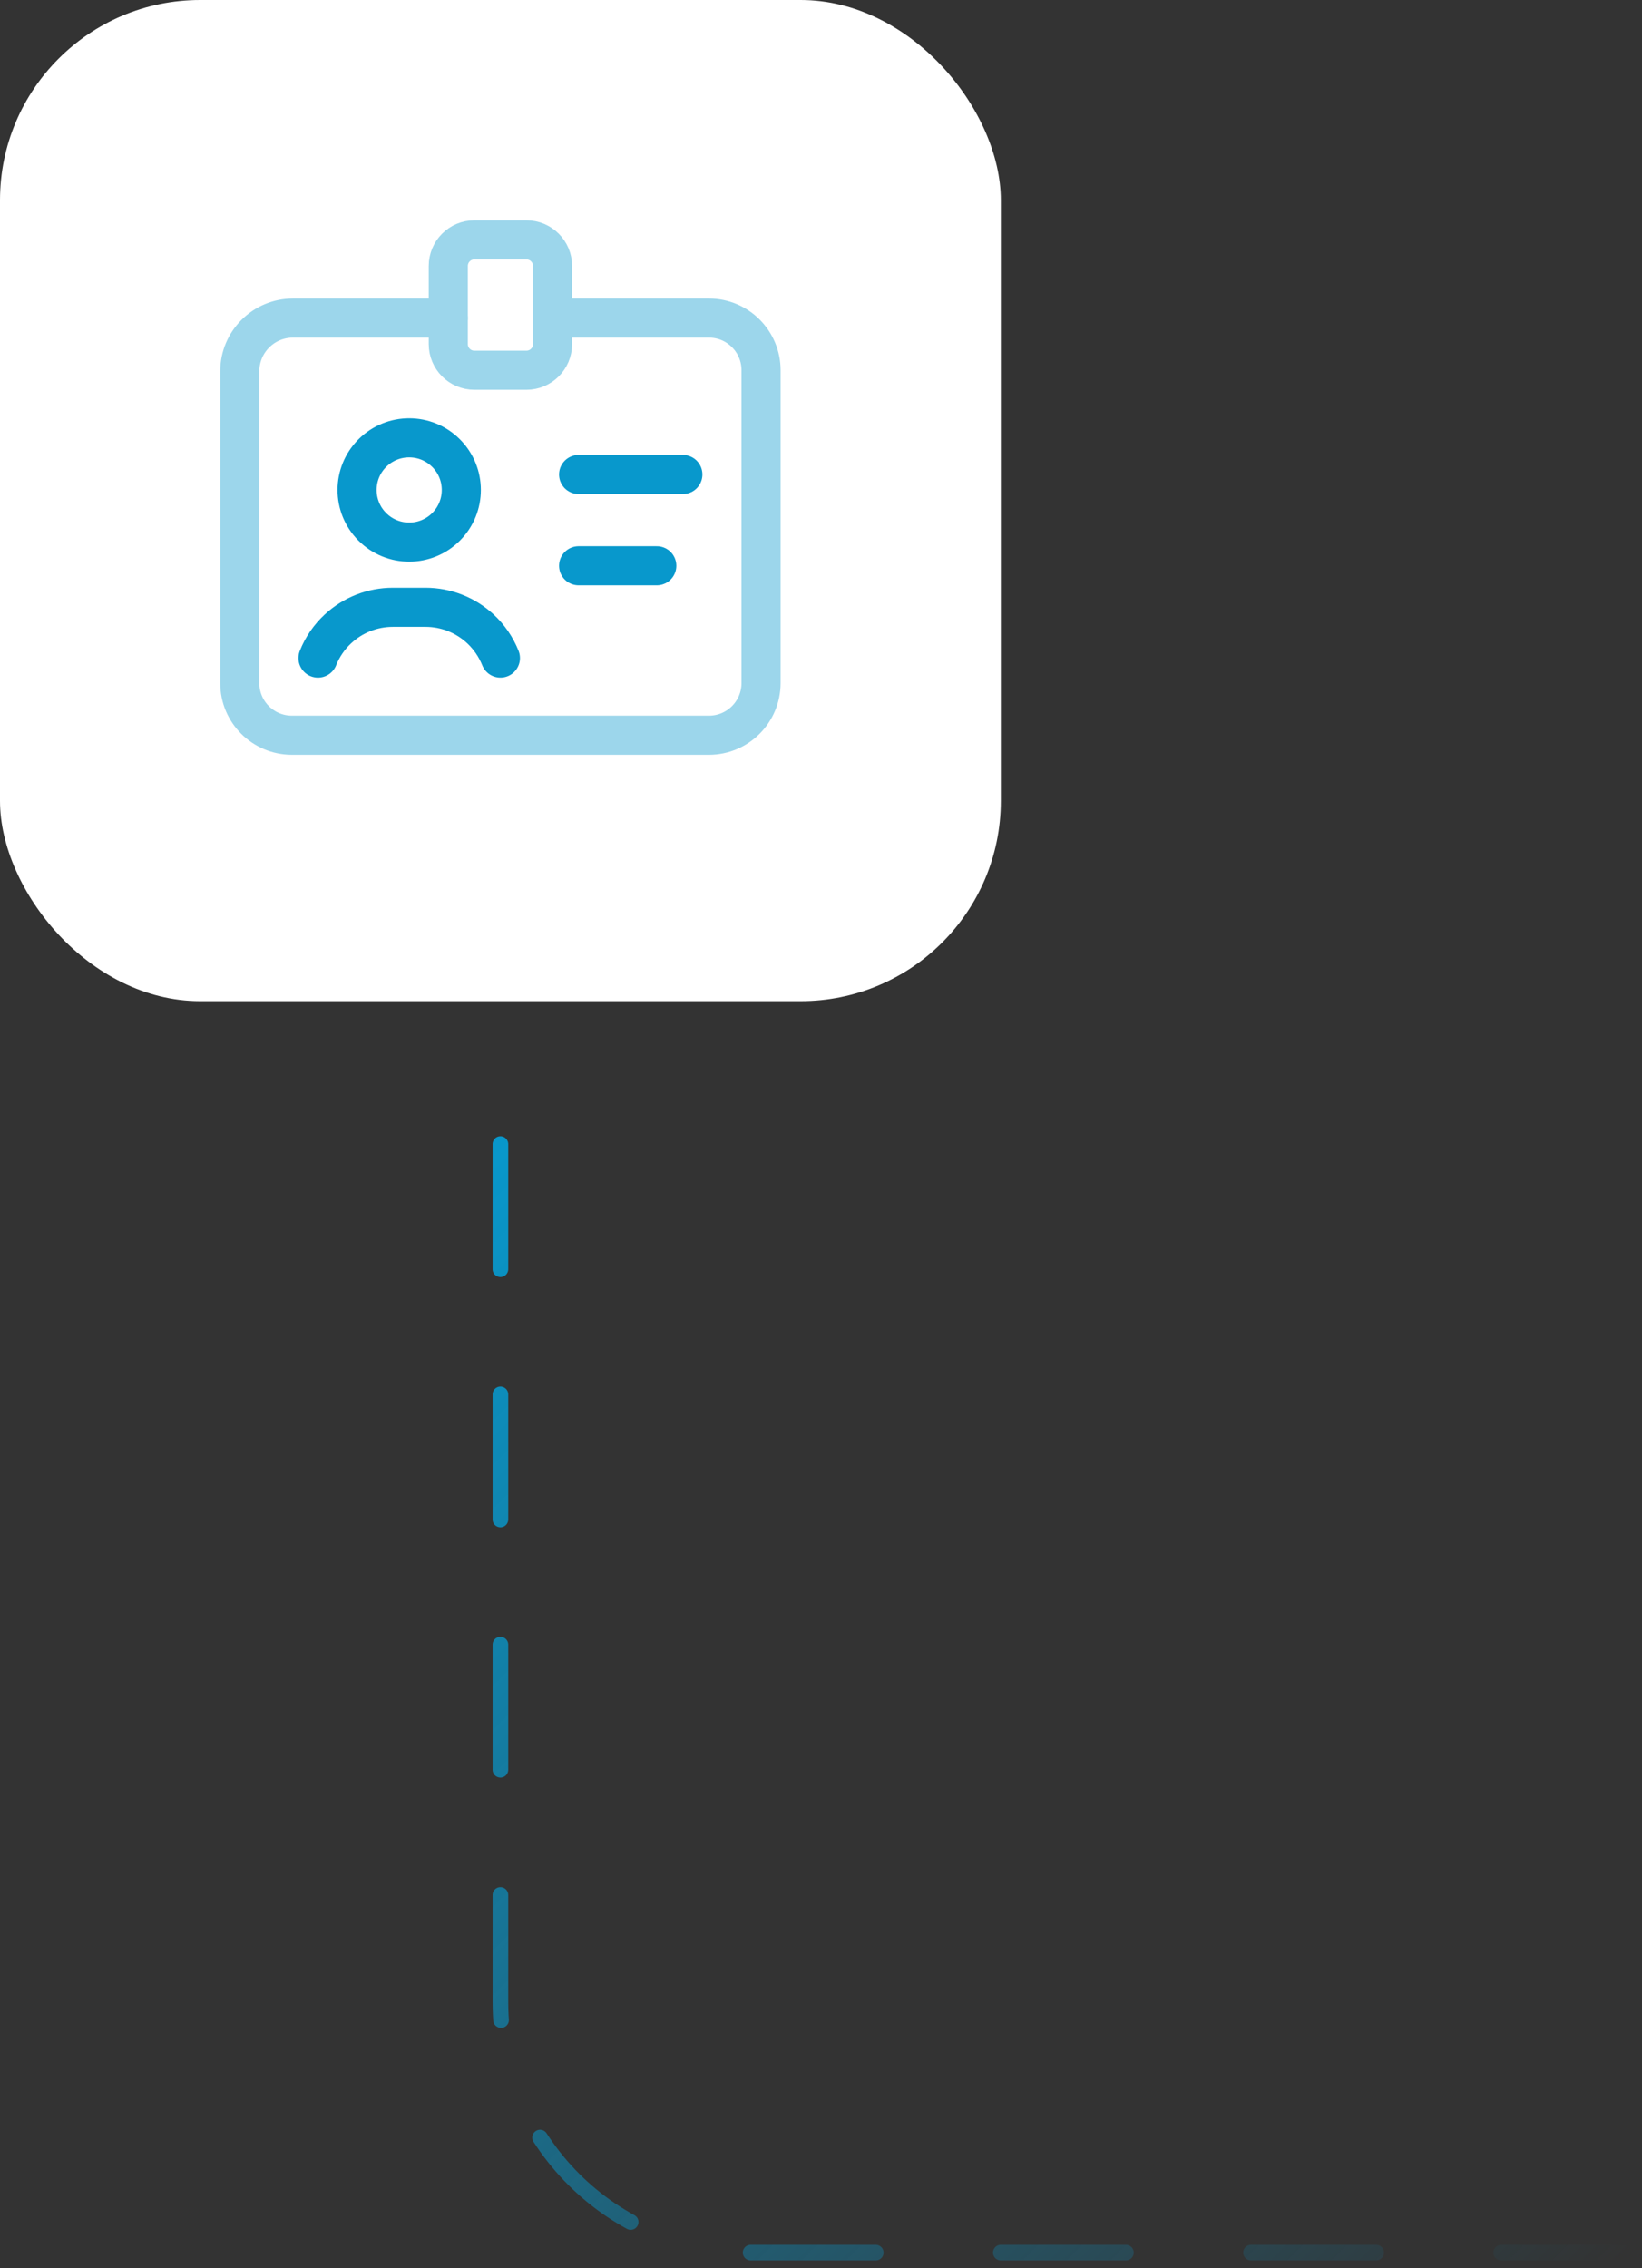
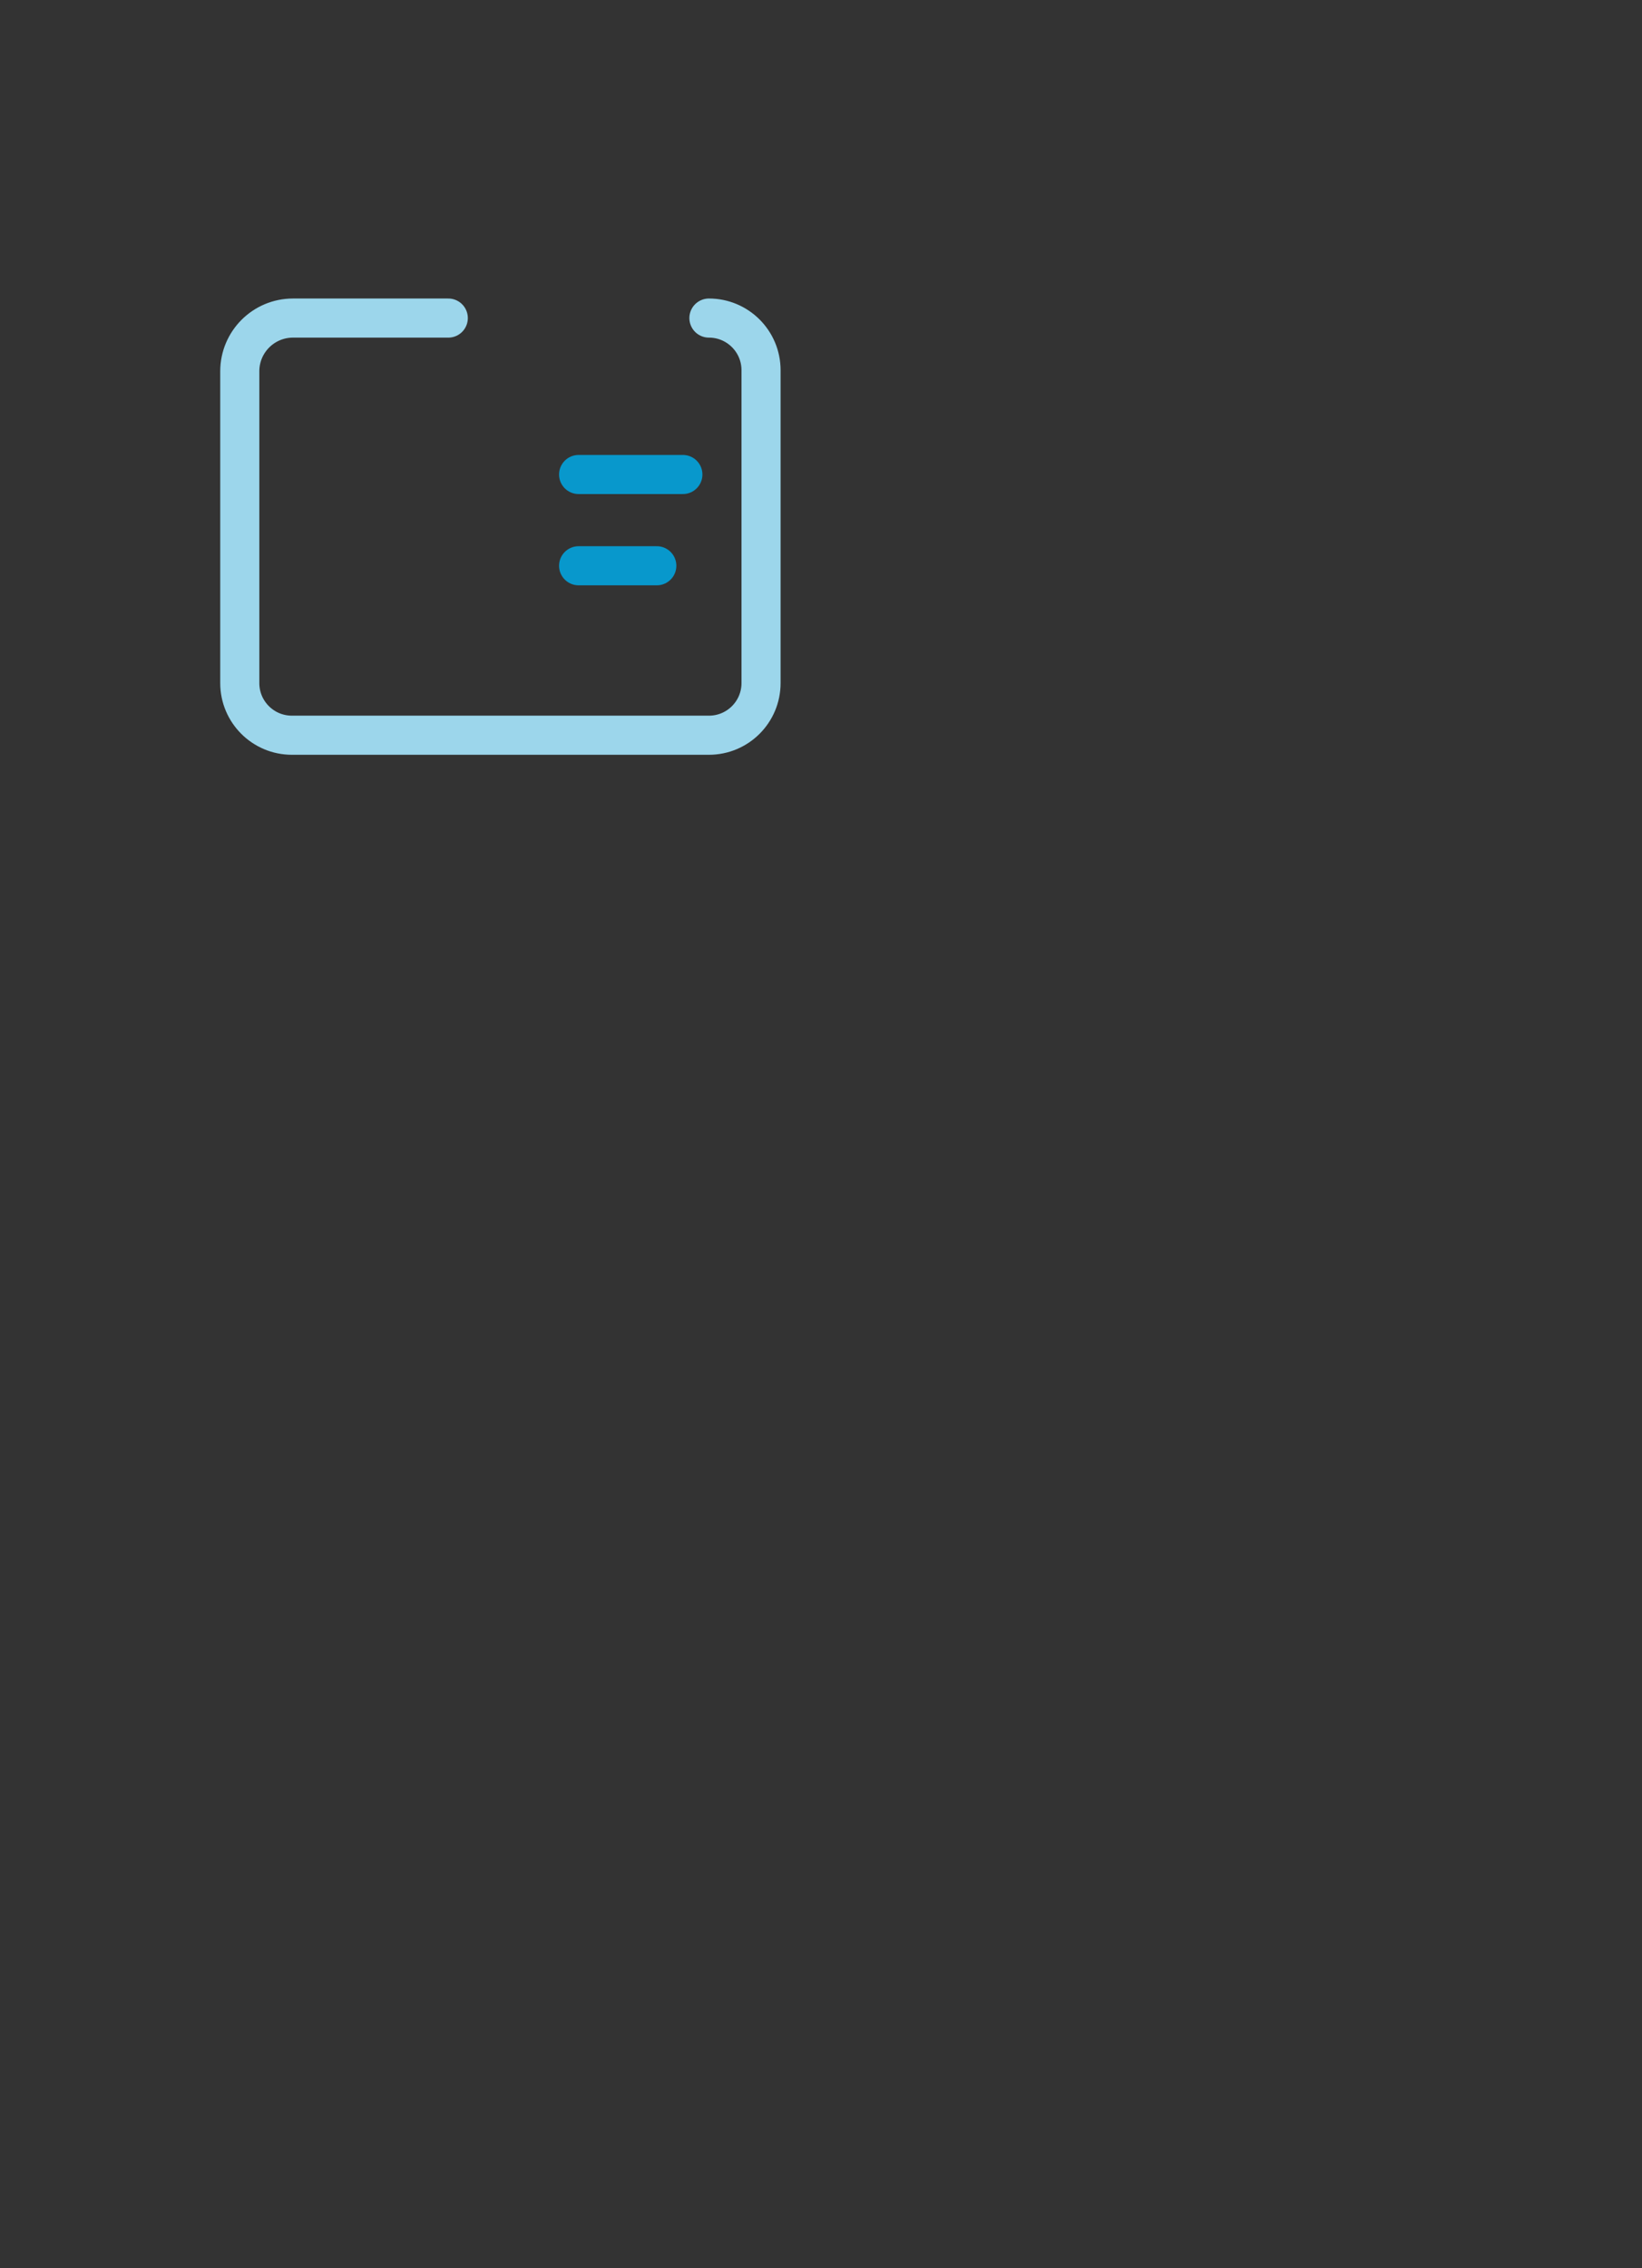
<svg xmlns="http://www.w3.org/2000/svg" width="105" height="145" viewBox="0 0 105 145" fill="none">
  <rect x="0" y="0" width="105" height="145" fill="#333333" stroke="none" />
-   <rect width="64" height="64" rx="12.8" fill="white" />
-   <path d="M28.523 28.965C29.825 30.267 29.825 32.377 28.523 33.679C27.222 34.981 25.111 34.981 23.809 33.679C22.508 32.377 22.508 30.267 23.809 28.965C25.111 27.663 27.222 27.663 28.523 28.965" stroke="#0898CC" stroke-width="2.5" stroke-linecap="round" stroke-linejoin="round" />
  <path d="M37 30.333H43.667" stroke="#0898CC" stroke-width="2.5" stroke-linecap="round" stroke-linejoin="round" />
  <path d="M42 36.167H37" stroke="#0898CC" stroke-width="2.5" stroke-linecap="round" stroke-linejoin="round" />
-   <path d="M32 42.068C31.716 41.357 31.278 40.717 30.715 40.195V40.195C29.763 39.313 28.513 38.822 27.215 38.822H25.118C23.82 38.822 22.57 39.312 21.618 40.195V40.195C21.055 40.715 20.616 41.355 20.333 42.068" stroke="#0898CC" stroke-width="2.5" stroke-linecap="round" stroke-linejoin="round" />
-   <path fill-rule="evenodd" clip-rule="evenodd" d="M33.666 23.667H30.333C29.413 23.667 28.666 22.92 28.666 22V17C28.666 16.08 29.413 15.334 30.333 15.334H33.666C34.587 15.334 35.333 16.08 35.333 17V22C35.333 22.92 34.587 23.667 33.666 23.667Z" stroke="#9CD6EB" stroke-width="2.5" stroke-linecap="round" stroke-linejoin="round" />
-   <path d="M28.666 20.333H18.735C16.856 20.333 15.333 21.857 15.333 23.735V43.667C15.333 45.508 16.825 47 18.666 47H45.333C47.175 47 48.666 45.508 48.666 43.667V23.667C48.666 21.825 47.175 20.333 45.333 20.333H35.333" stroke="#9CD6EB" stroke-width="2.5" stroke-linecap="round" stroke-linejoin="round" />
-   <path d="M104 144L48 144C39.163 144 32 136.837 32 128L32 72" stroke="url(#paint0_linear_3401_1351)" stroke-linecap="round" stroke-linejoin="round" stroke-dasharray="8 8" />
+   <path d="M28.666 20.333H18.735C16.856 20.333 15.333 21.857 15.333 23.735V43.667C15.333 45.508 16.825 47 18.666 47H45.333C47.175 47 48.666 45.508 48.666 43.667V23.667C48.666 21.825 47.175 20.333 45.333 20.333" stroke="#9CD6EB" stroke-width="2.5" stroke-linecap="round" stroke-linejoin="round" />
  <defs>
    <linearGradient id="paint0_linear_3401_1351" x1="104" y1="144" x2="32" y2="72" gradientUnits="userSpaceOnUse">
      <stop stop-color="#0898CC" stop-opacity="0" />
      <stop offset="1" stop-color="#0898CC" />
    </linearGradient>
  </defs>
</svg>